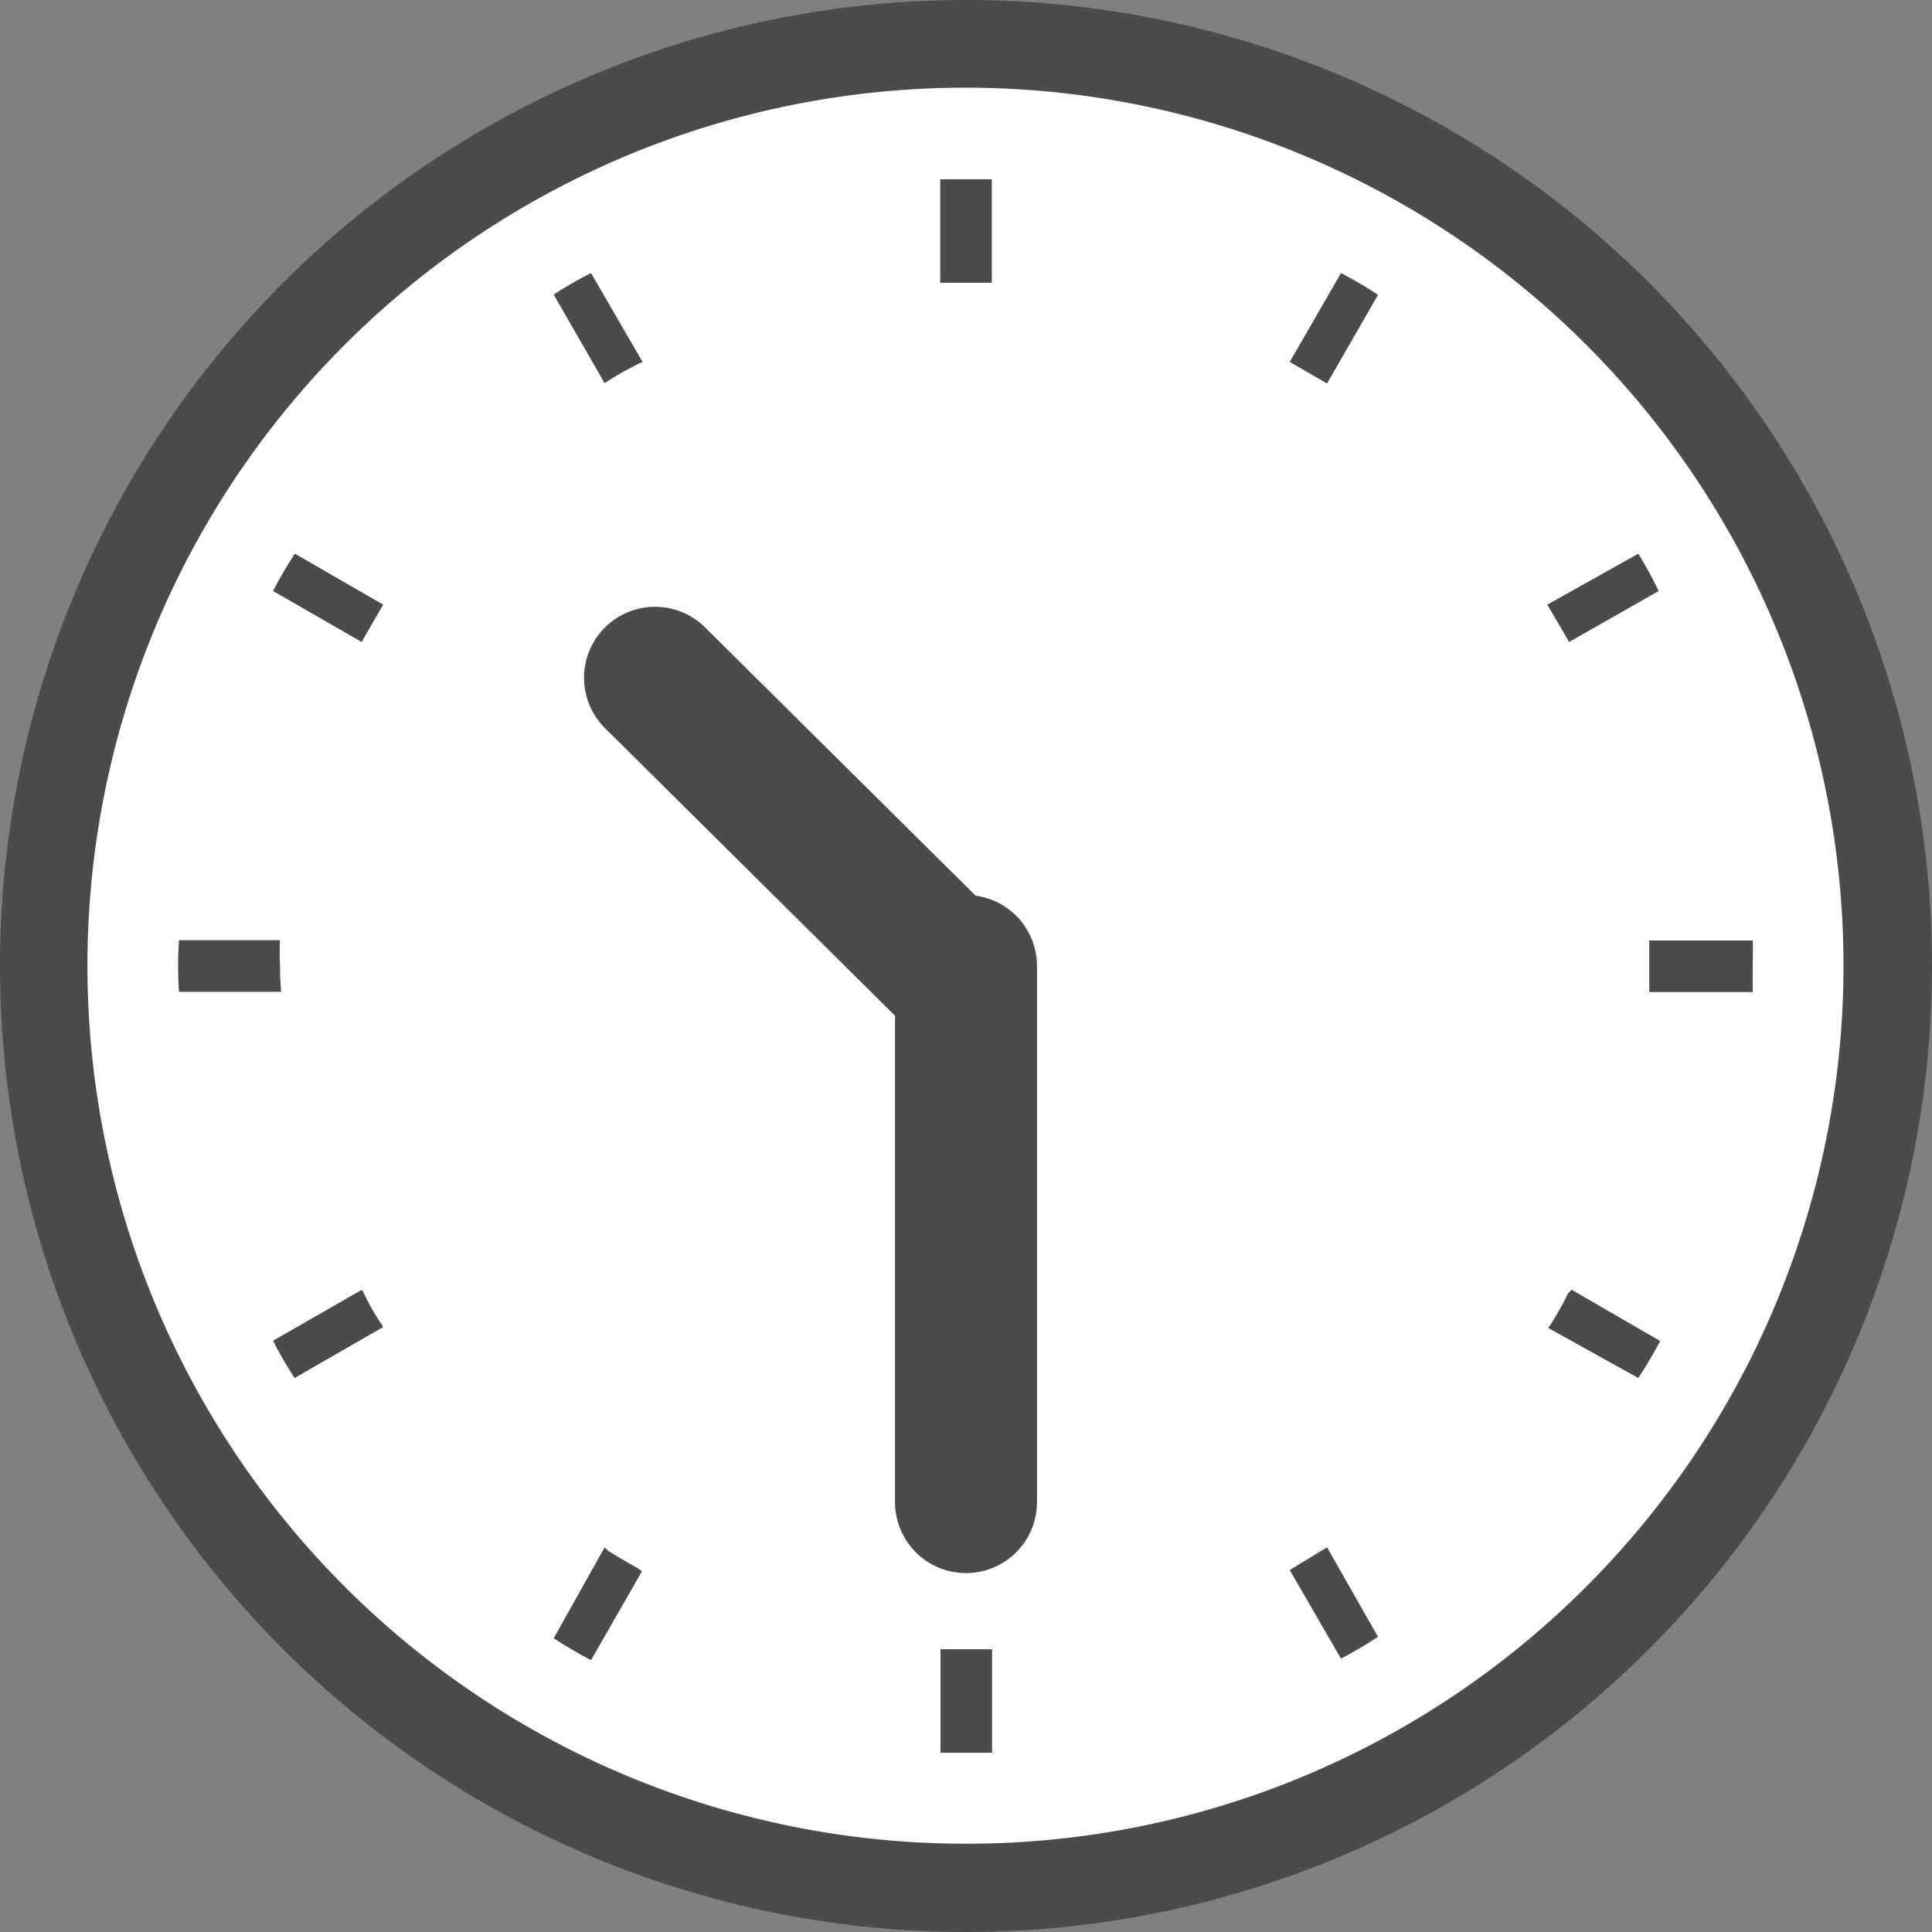
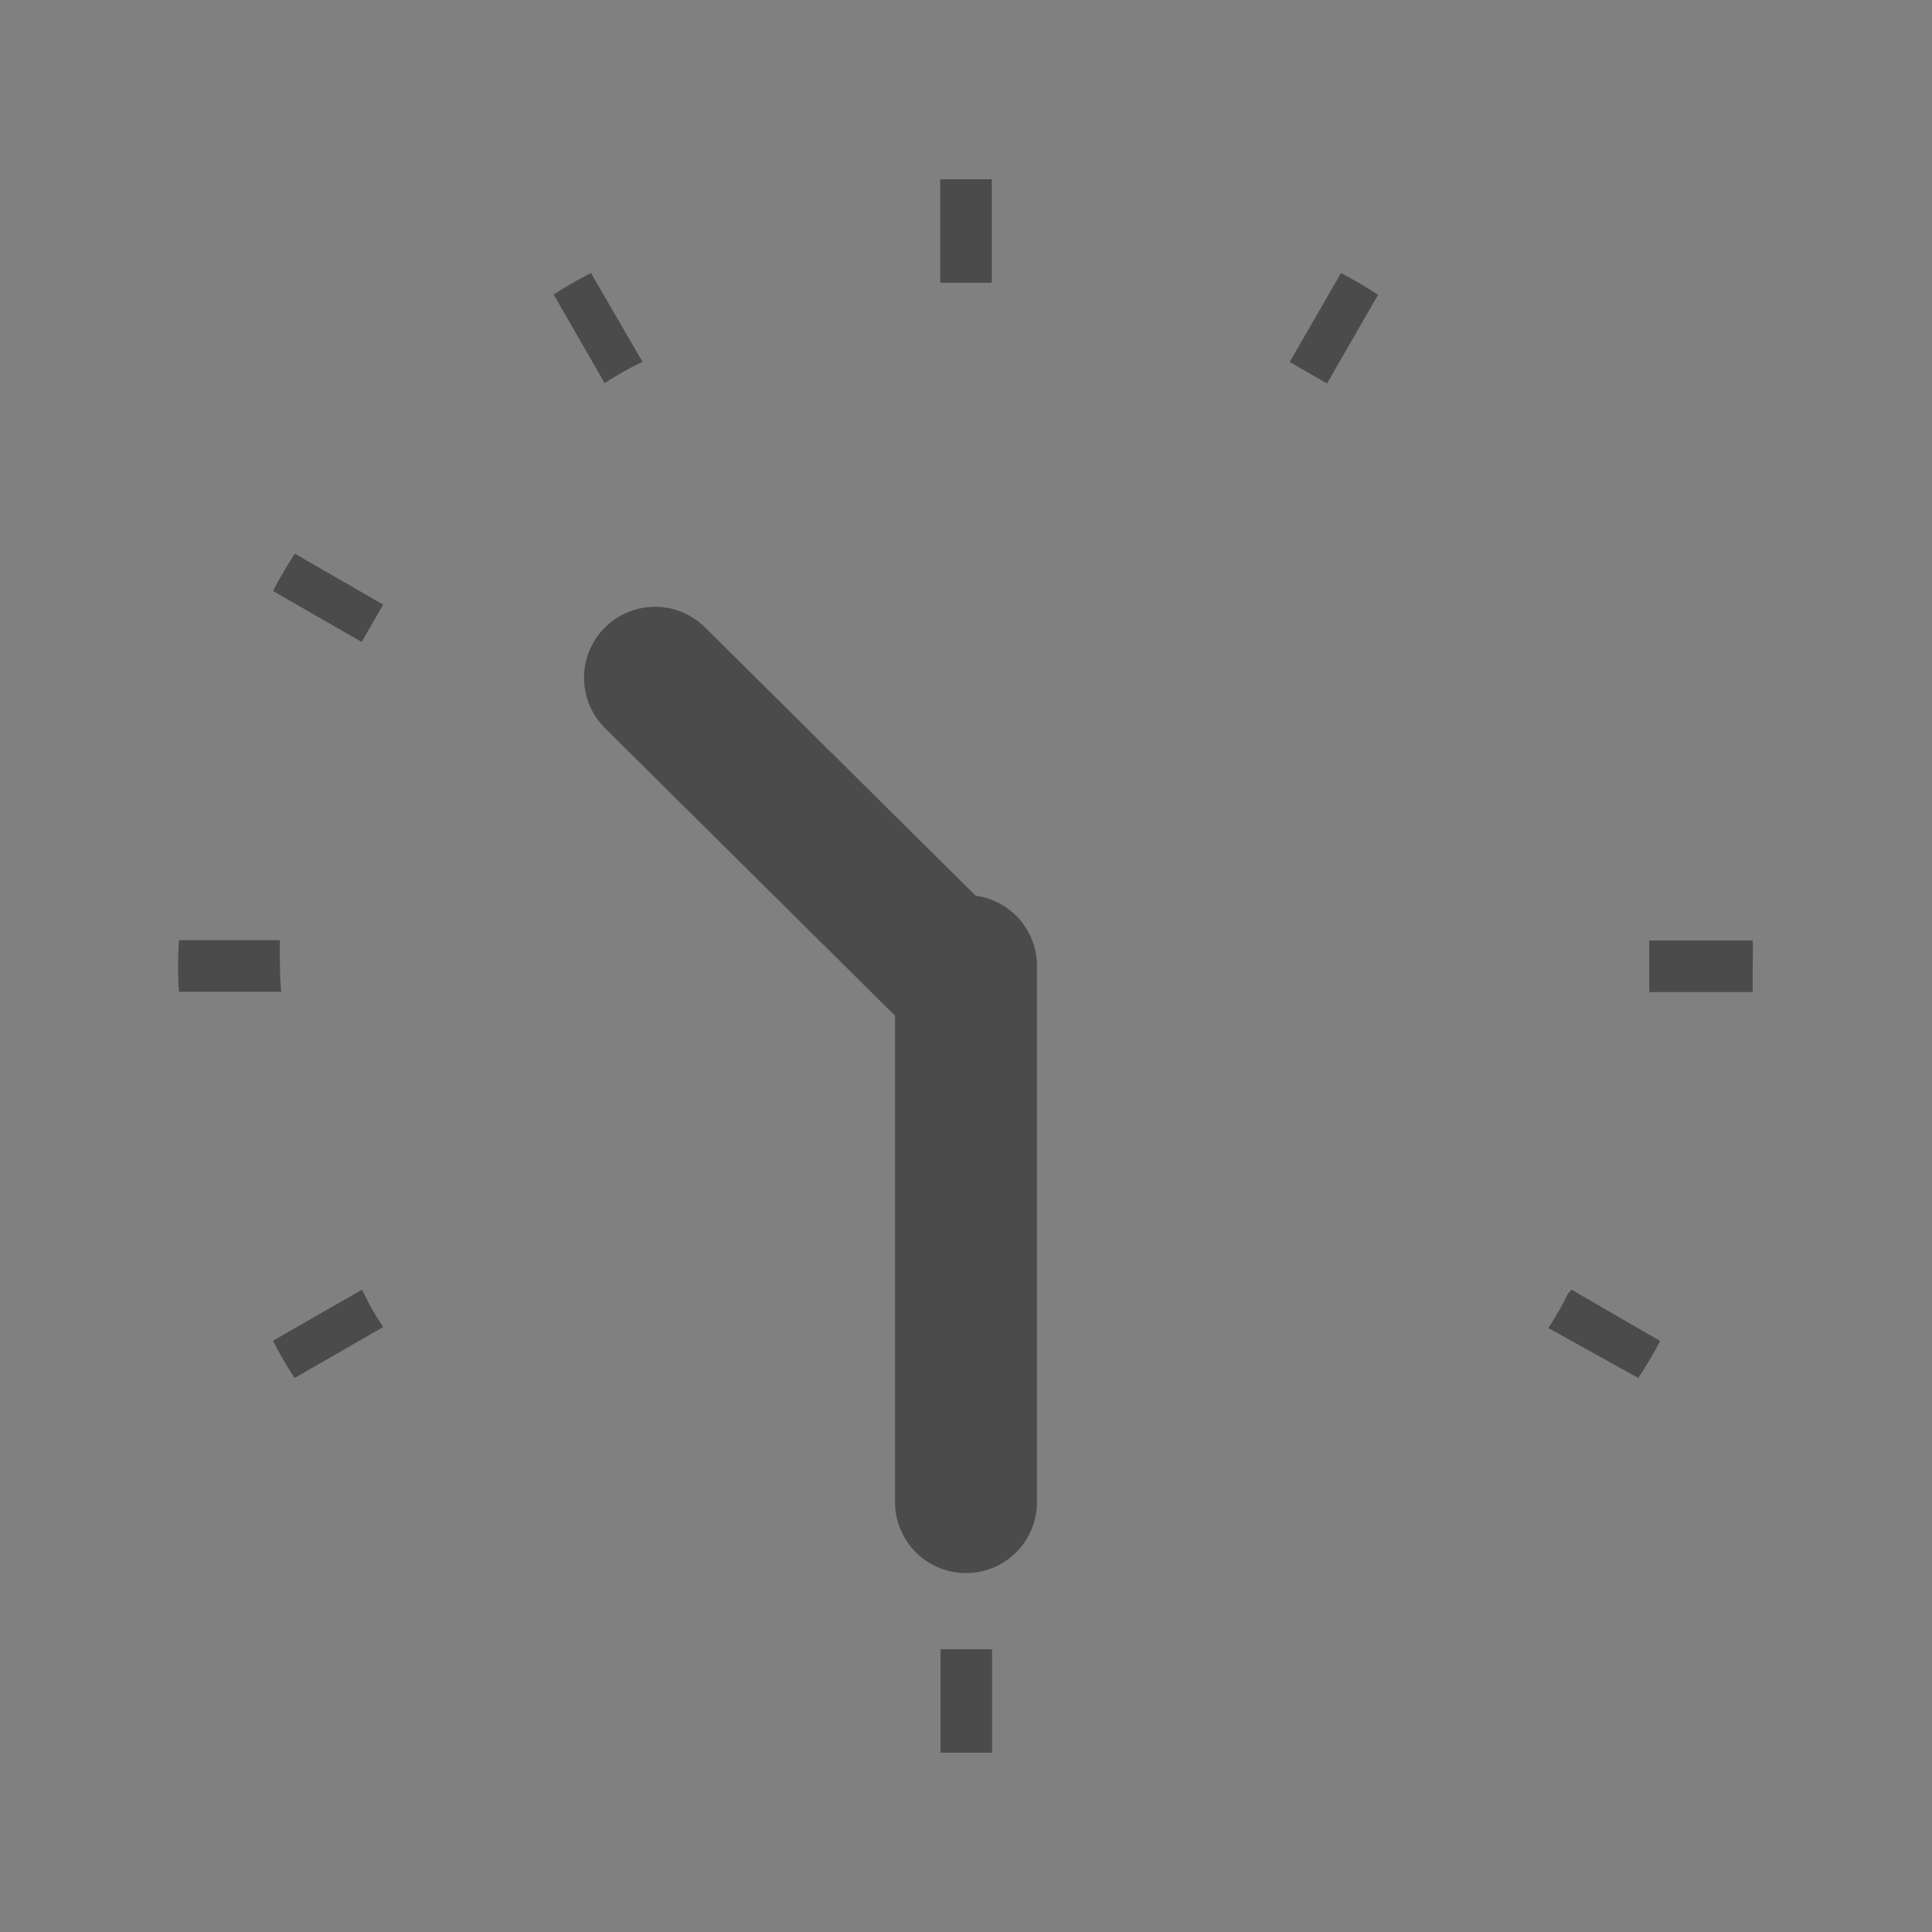
<svg xmlns="http://www.w3.org/2000/svg" width="63.68" height="63.68" viewBox="0 0 63.68 63.68">
  <rect x="0" y="0" width="63.68" height="63.68" fill="#808080" stroke="none" />
  <defs>
    <style>
      .cls-1 {
        fill: #fff;
      }

      .cls-2 {
        fill: #4b4b4b;
      }

      .cls-3 {
        fill: none;
        stroke: #4b4b4b;
        stroke-linecap: round;
        stroke-linejoin: round;
        stroke-width: 4.68px;
      }
    </style>
  </defs>
  <g id="レイヤー_2" data-name="レイヤー 2">
    <g id="lay">
      <g>
-         <circle class="cls-1" cx="31.84" cy="31.84" r="31.72" />
-         <path class="cls-2" d="M31.84,0A31.84,31.84,0,1,0,63.68,31.84,31.83,31.83,0,0,0,31.84,0Zm0,60.77a28.94,28.94,0,1,1,20.45-8.48A28.84,28.84,0,0,1,31.84,60.77Z" />
        <line class="cls-3" x1="31.84" y1="31.84" x2="31.84" y2="49.51" />
        <line class="cls-3" x1="31.05" y1="31.72" x2="21.59" y2="22.34" />
        <path class="cls-2" d="M9.23,31.84a7.94,7.94,0,0,1,0-.85H5.9a12.06,12.06,0,0,0,0,1.7H9.27A8.06,8.06,0,0,1,9.23,31.84Z" />
        <path class="cls-2" d="M20.05,12.55c.32-.2.65-.39,1-.56l.13-.06L19.48,9a12.62,12.62,0,0,0-1.23.71l1.68,2.92Z" />
        <path class="cls-2" d="M9,19.48l2.92,1.68.71-1.23L9.72,18.25A13.55,13.55,0,0,0,9,19.48Z" />
        <path class="cls-2" d="M51.68,42.64a10.21,10.21,0,0,1-.56,1l-.09.13L54,45.42c.26-.4.5-.8.72-1.22l-2.92-1.69Z" />
        <path class="cls-2" d="M12,42.64l-.07-.13L9,44.19a12.62,12.62,0,0,0,.71,1.23l2.92-1.68-.08-.13A7.18,7.18,0,0,1,12,42.64Z" />
-         <path class="cls-2" d="M20.05,51.12,19.93,51,18.25,54q.6.39,1.23.72l1.68-2.93L21,51.68C20.7,51.51,20.37,51.32,20.05,51.12Z" />
        <path class="cls-2" d="M42.51,11.93l1.23.71,1.68-2.92A12.48,12.48,0,0,0,44.2,9Z" />
        <path class="cls-2" d="M31,54.4v3.37c.28,0,.56,0,.85,0s.57,0,.85,0V54.36H31v0Z" />
        <path class="cls-2" d="M32.69,9.28V5.91c-.28,0-.57,0-.85,0s-.57,0-.85,0V9.32h1.7Z" />
-         <path class="cls-2" d="M42.51,51.75l1.69,2.92c.42-.22.82-.46,1.22-.72L43.74,51Z" />
-         <path class="cls-2" d="M54.67,19.48A13.64,13.64,0,0,0,54,18.25L51,19.93l.72,1.23Z" />
        <path class="cls-2" d="M57.77,31H54.36v1.7h3.41c0-.28,0-.57,0-.85S57.79,31.27,57.77,31Z" />
      </g>
    </g>
  </g>
</svg>